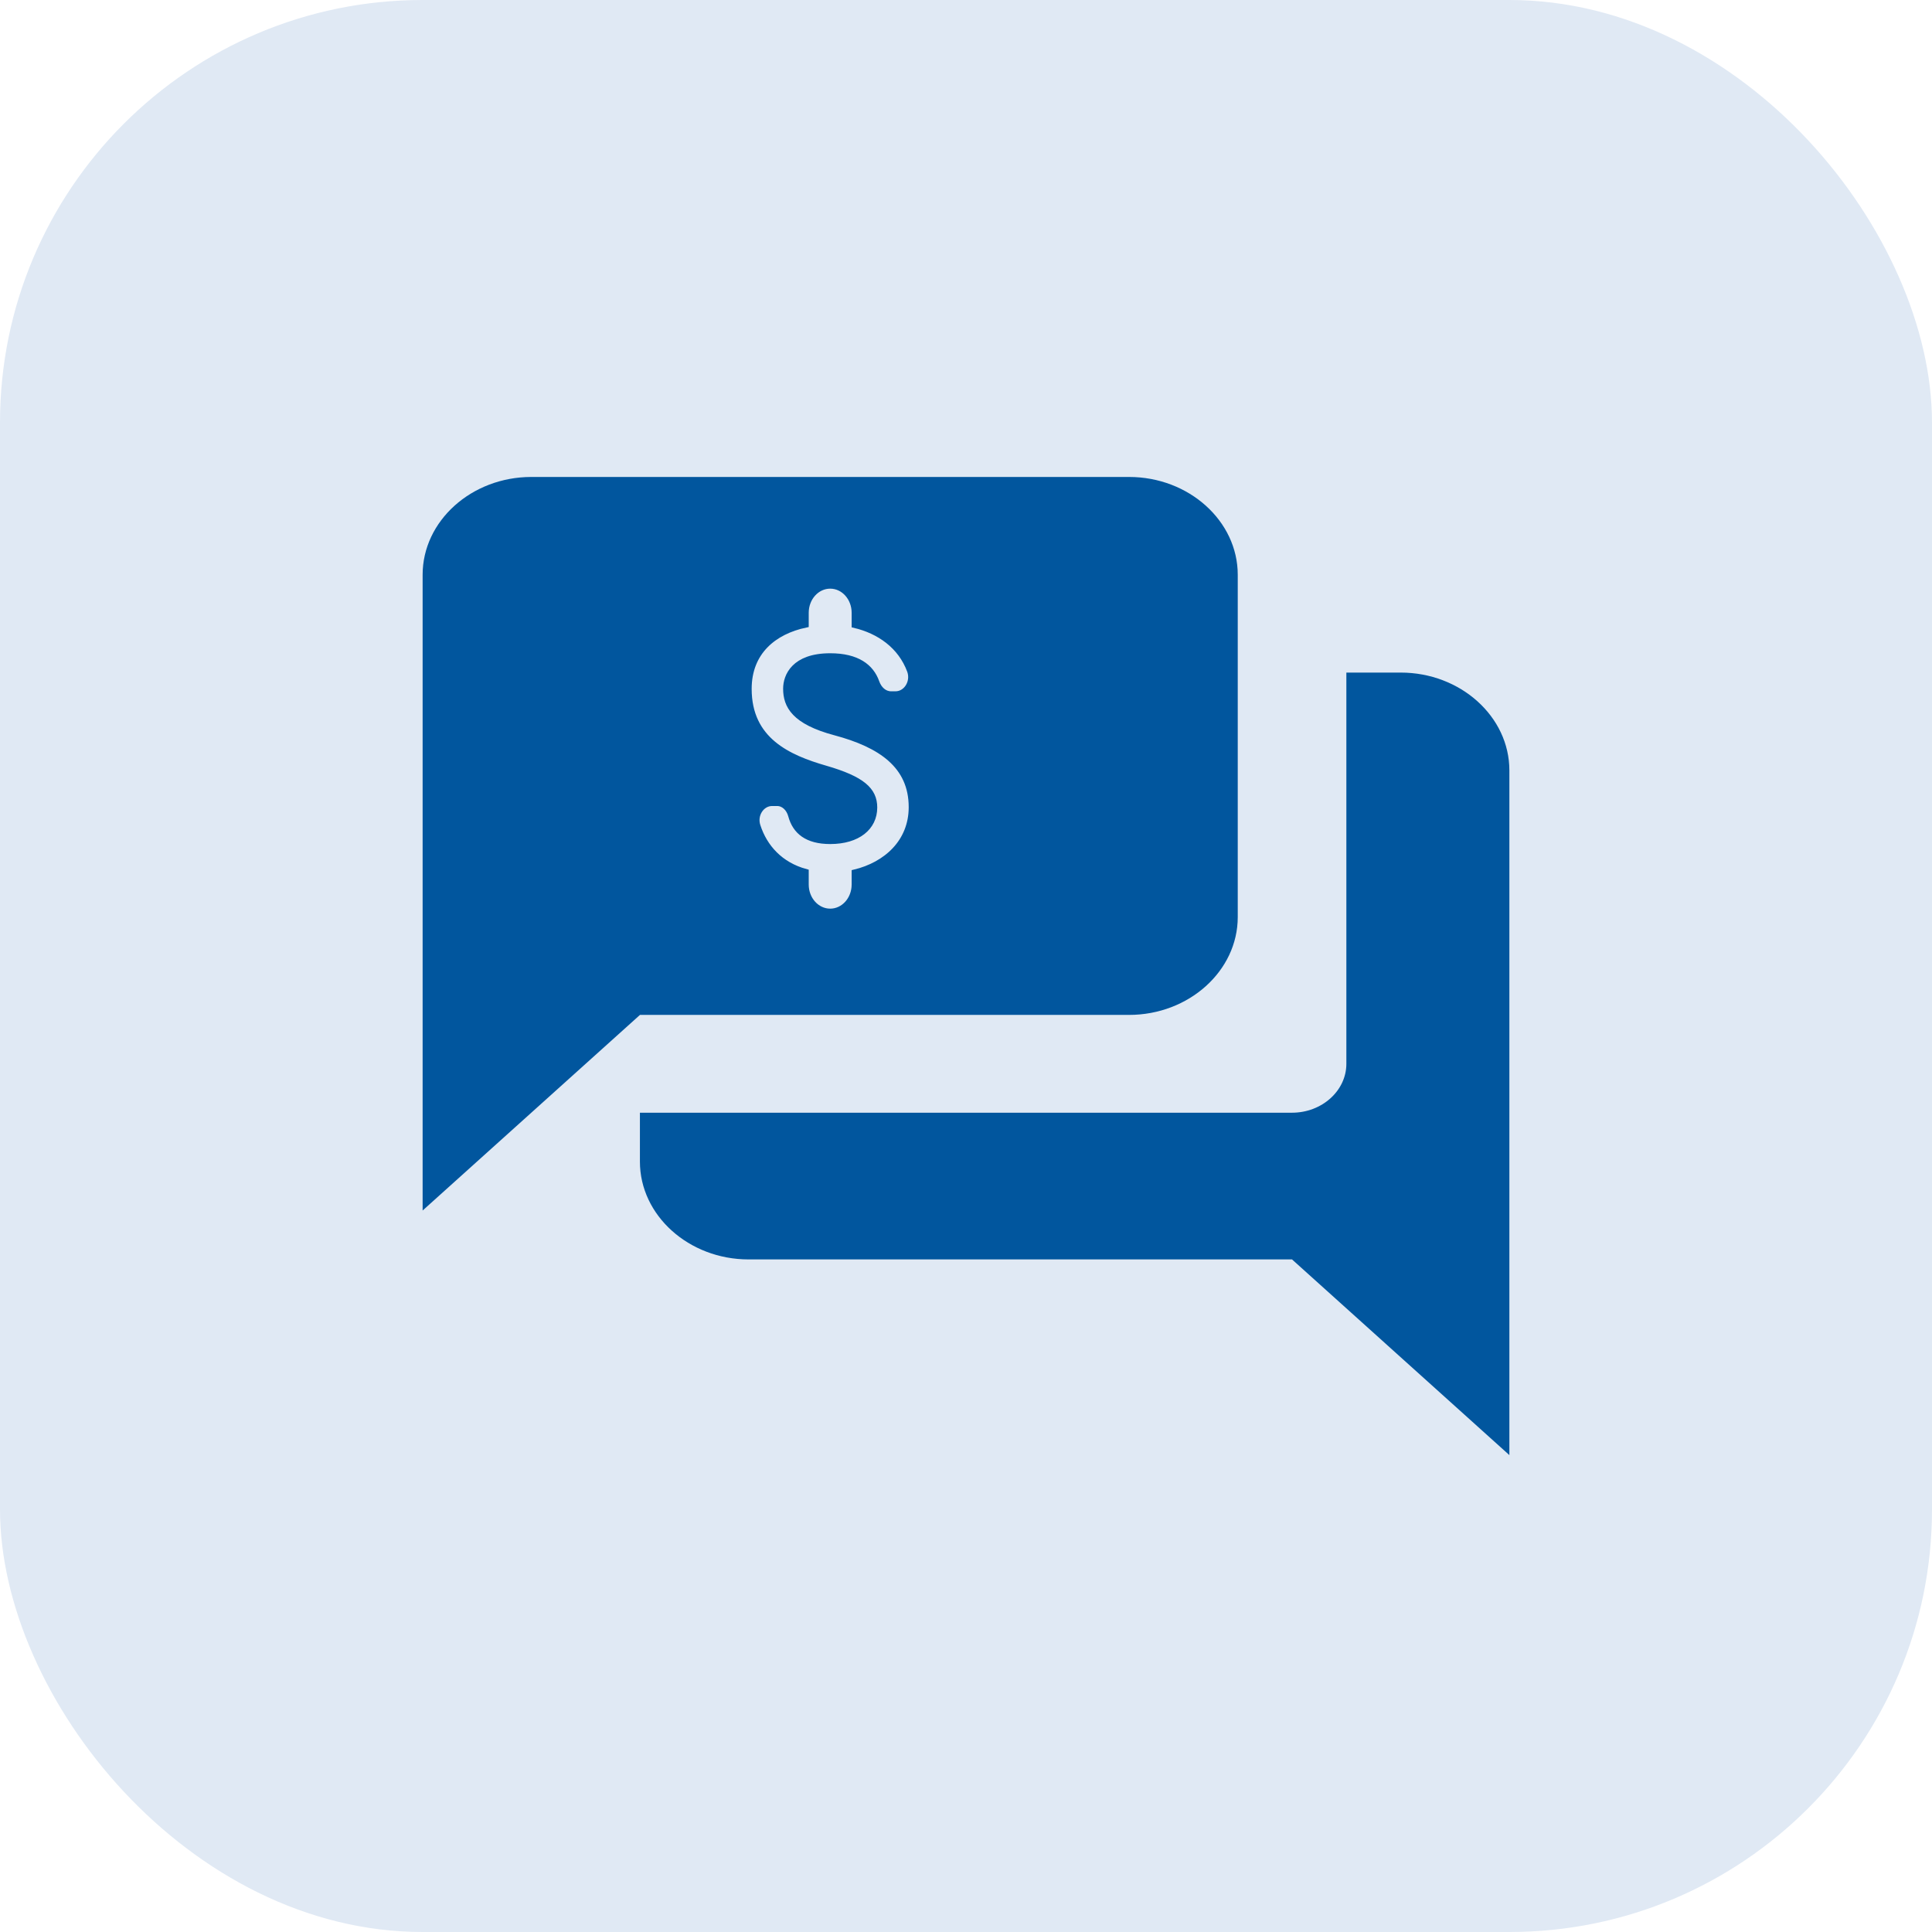
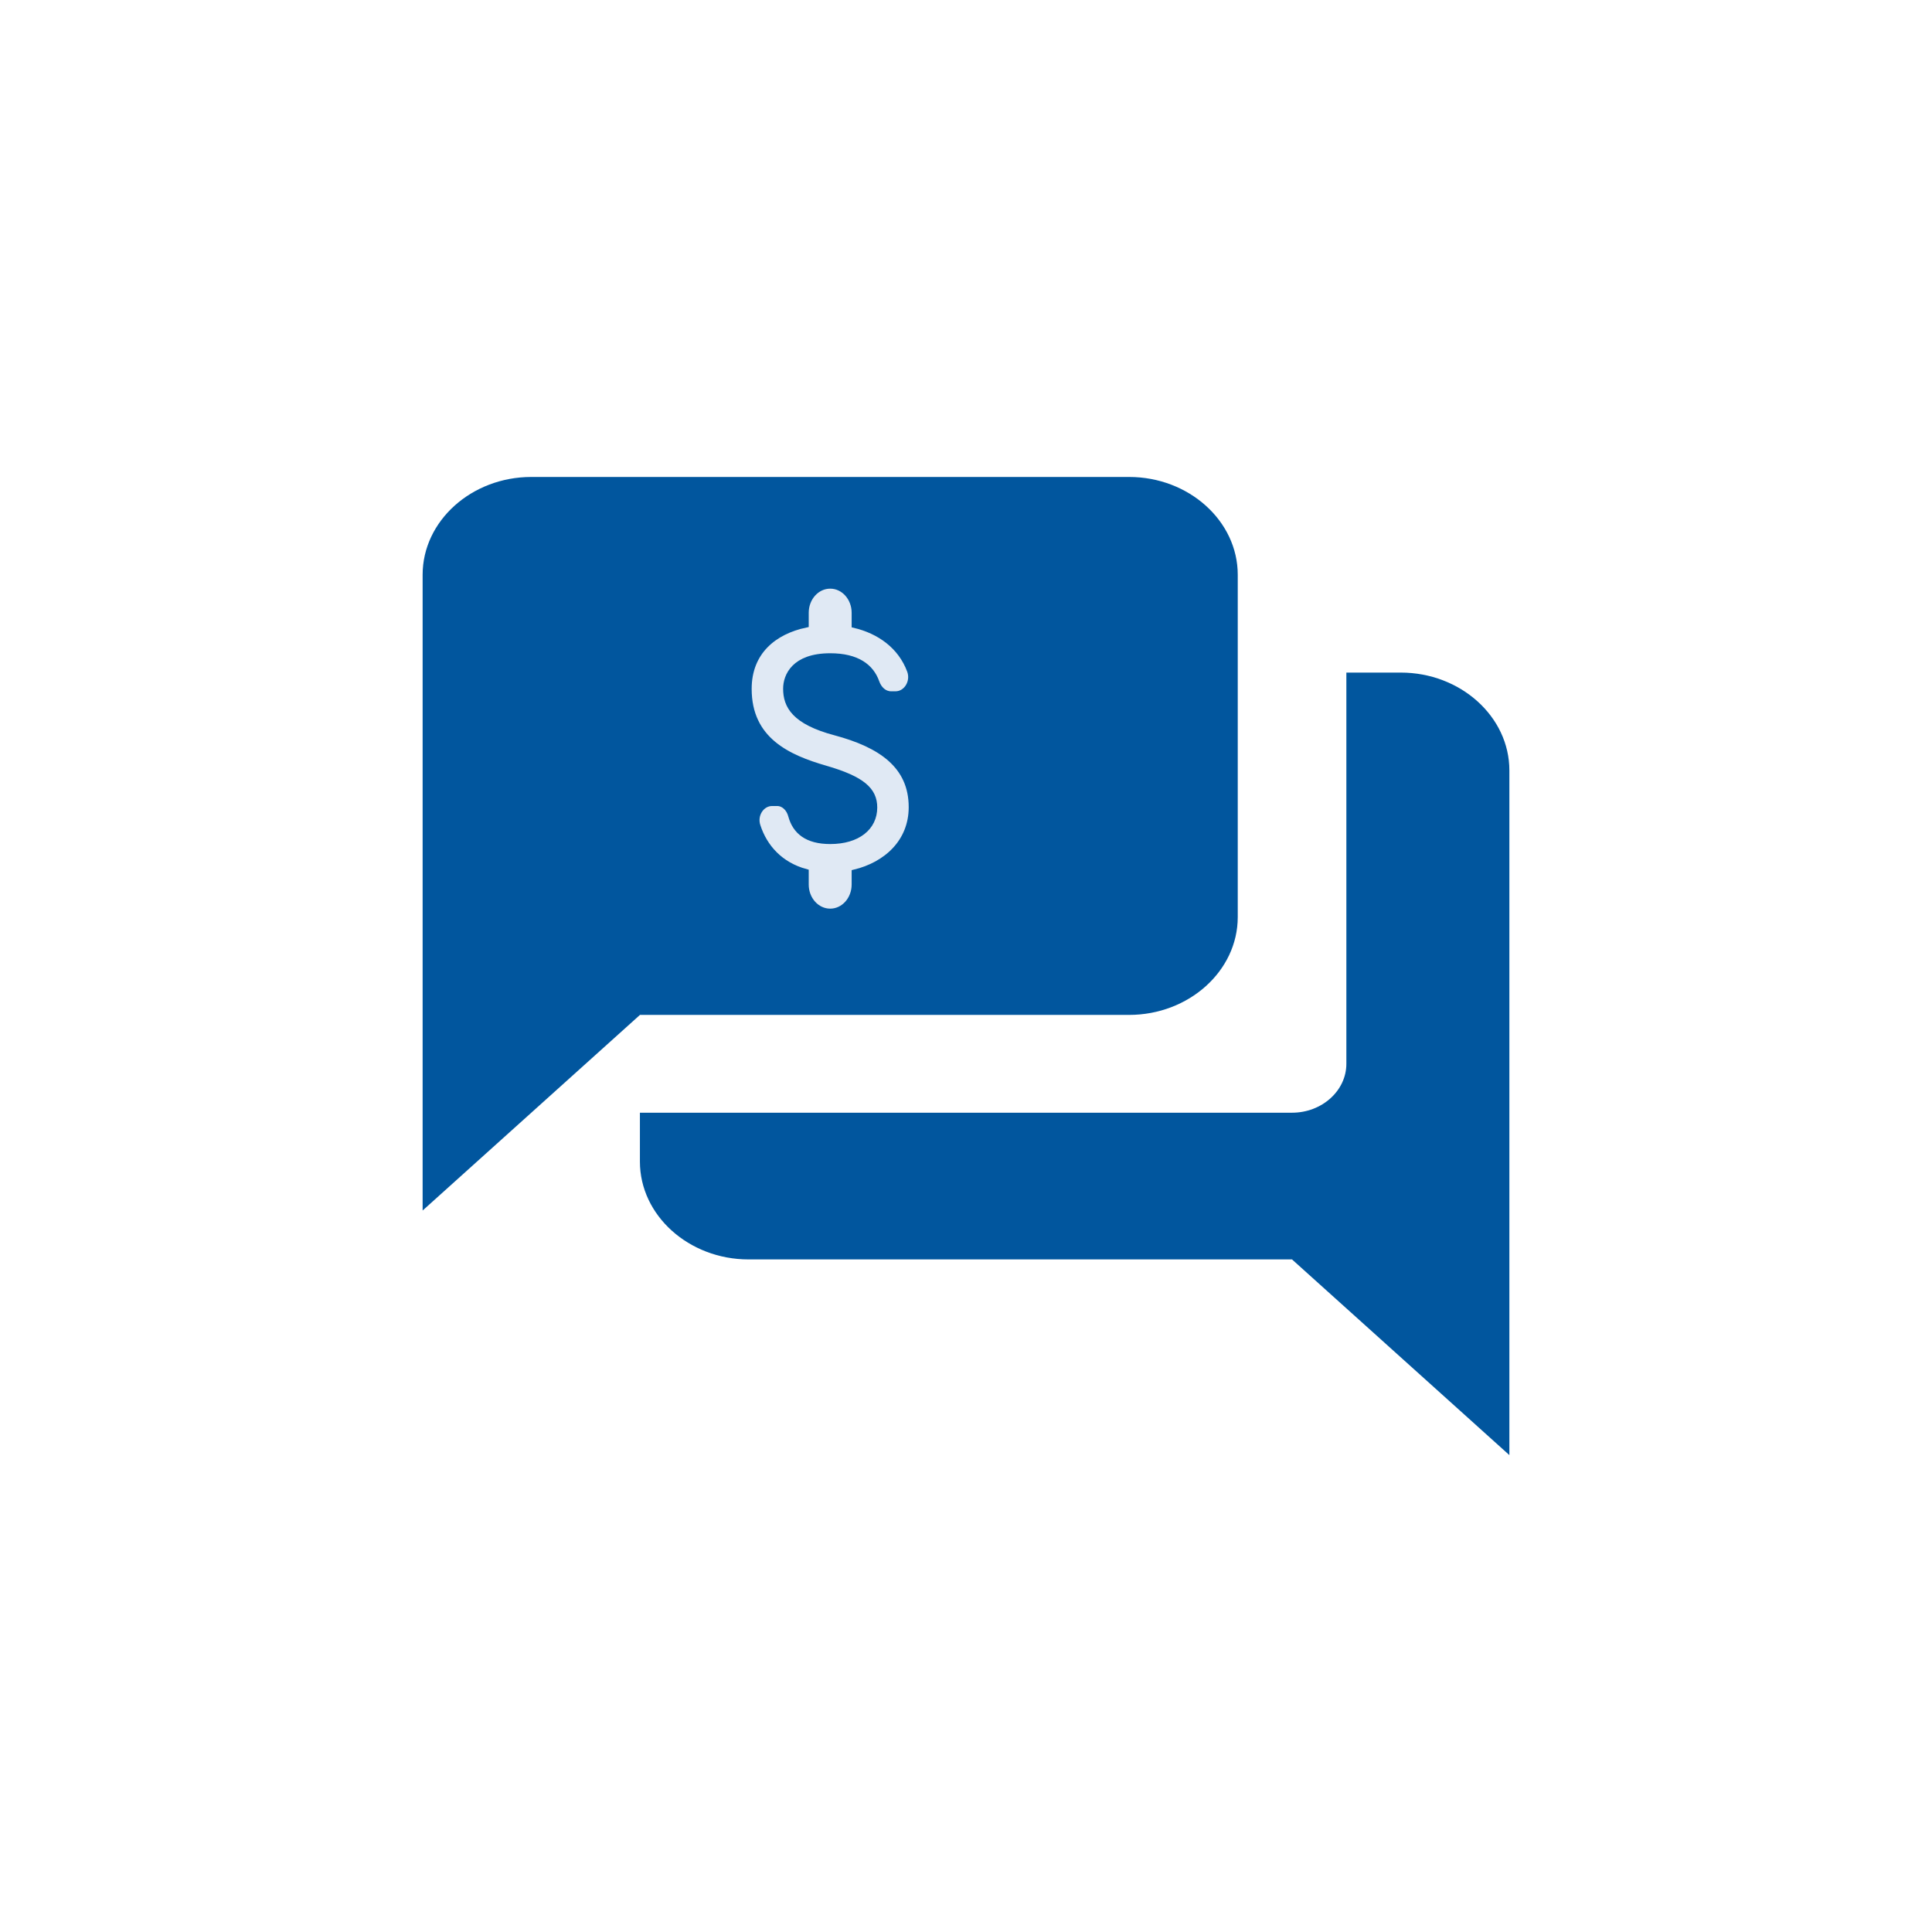
<svg xmlns="http://www.w3.org/2000/svg" width="32" height="32" viewBox="0 0 32 32" fill="none">
-   <rect width="32" height="32" rx="7" fill="#E0E9F4" />
  <path fill-rule="evenodd" clip-rule="evenodd" d="M20.501 9.52V15.19C20.501 16.081 19.691 16.81 18.701 16.81H10.6L7 20.05V9.52C7 8.629 7.81 7.9 8.8 7.9H18.701C19.691 7.9 20.501 8.629 20.501 9.52ZM22.3 11.14H23.2C24.19 11.14 25 11.869 25 12.76V24.101L21.4 20.86H12.399C11.409 20.86 10.599 20.131 10.599 19.24V18.43H21.4C21.895 18.43 22.3 18.066 22.3 17.62V11.14Z" fill="#01569E" />
  <path d="M13.67 12.73C14.283 12.907 14.48 13.09 14.48 13.375C14.48 13.702 14.207 13.93 13.751 13.93C13.367 13.93 13.175 13.768 13.105 13.51C13.073 13.39 12.984 13.3 12.87 13.3H12.789C12.611 13.3 12.484 13.495 12.546 13.681C12.66 14.035 12.924 14.329 13.345 14.443V14.65C13.345 14.899 13.526 15.1 13.751 15.1C13.975 15.1 14.156 14.899 14.156 14.65V14.452C14.679 14.326 15.101 13.948 15.101 13.369C15.101 12.676 14.585 12.331 13.832 12.13C13.156 11.95 13.021 11.686 13.021 11.407C13.021 11.2 13.154 10.87 13.751 10.87C14.196 10.87 14.426 11.047 14.515 11.299C14.555 11.416 14.647 11.5 14.758 11.5H14.833C15.014 11.5 15.141 11.296 15.074 11.11C14.92 10.693 14.561 10.447 14.156 10.351V10.15C14.156 9.901 13.975 9.7 13.751 9.7C13.526 9.7 13.345 9.901 13.345 10.15V10.345C12.819 10.456 12.4 10.795 12.4 11.41C12.4 12.262 13.057 12.553 13.67 12.73Z" fill="#E0E9F4" stroke="#01569E" stroke-width="0.1" />
</svg>